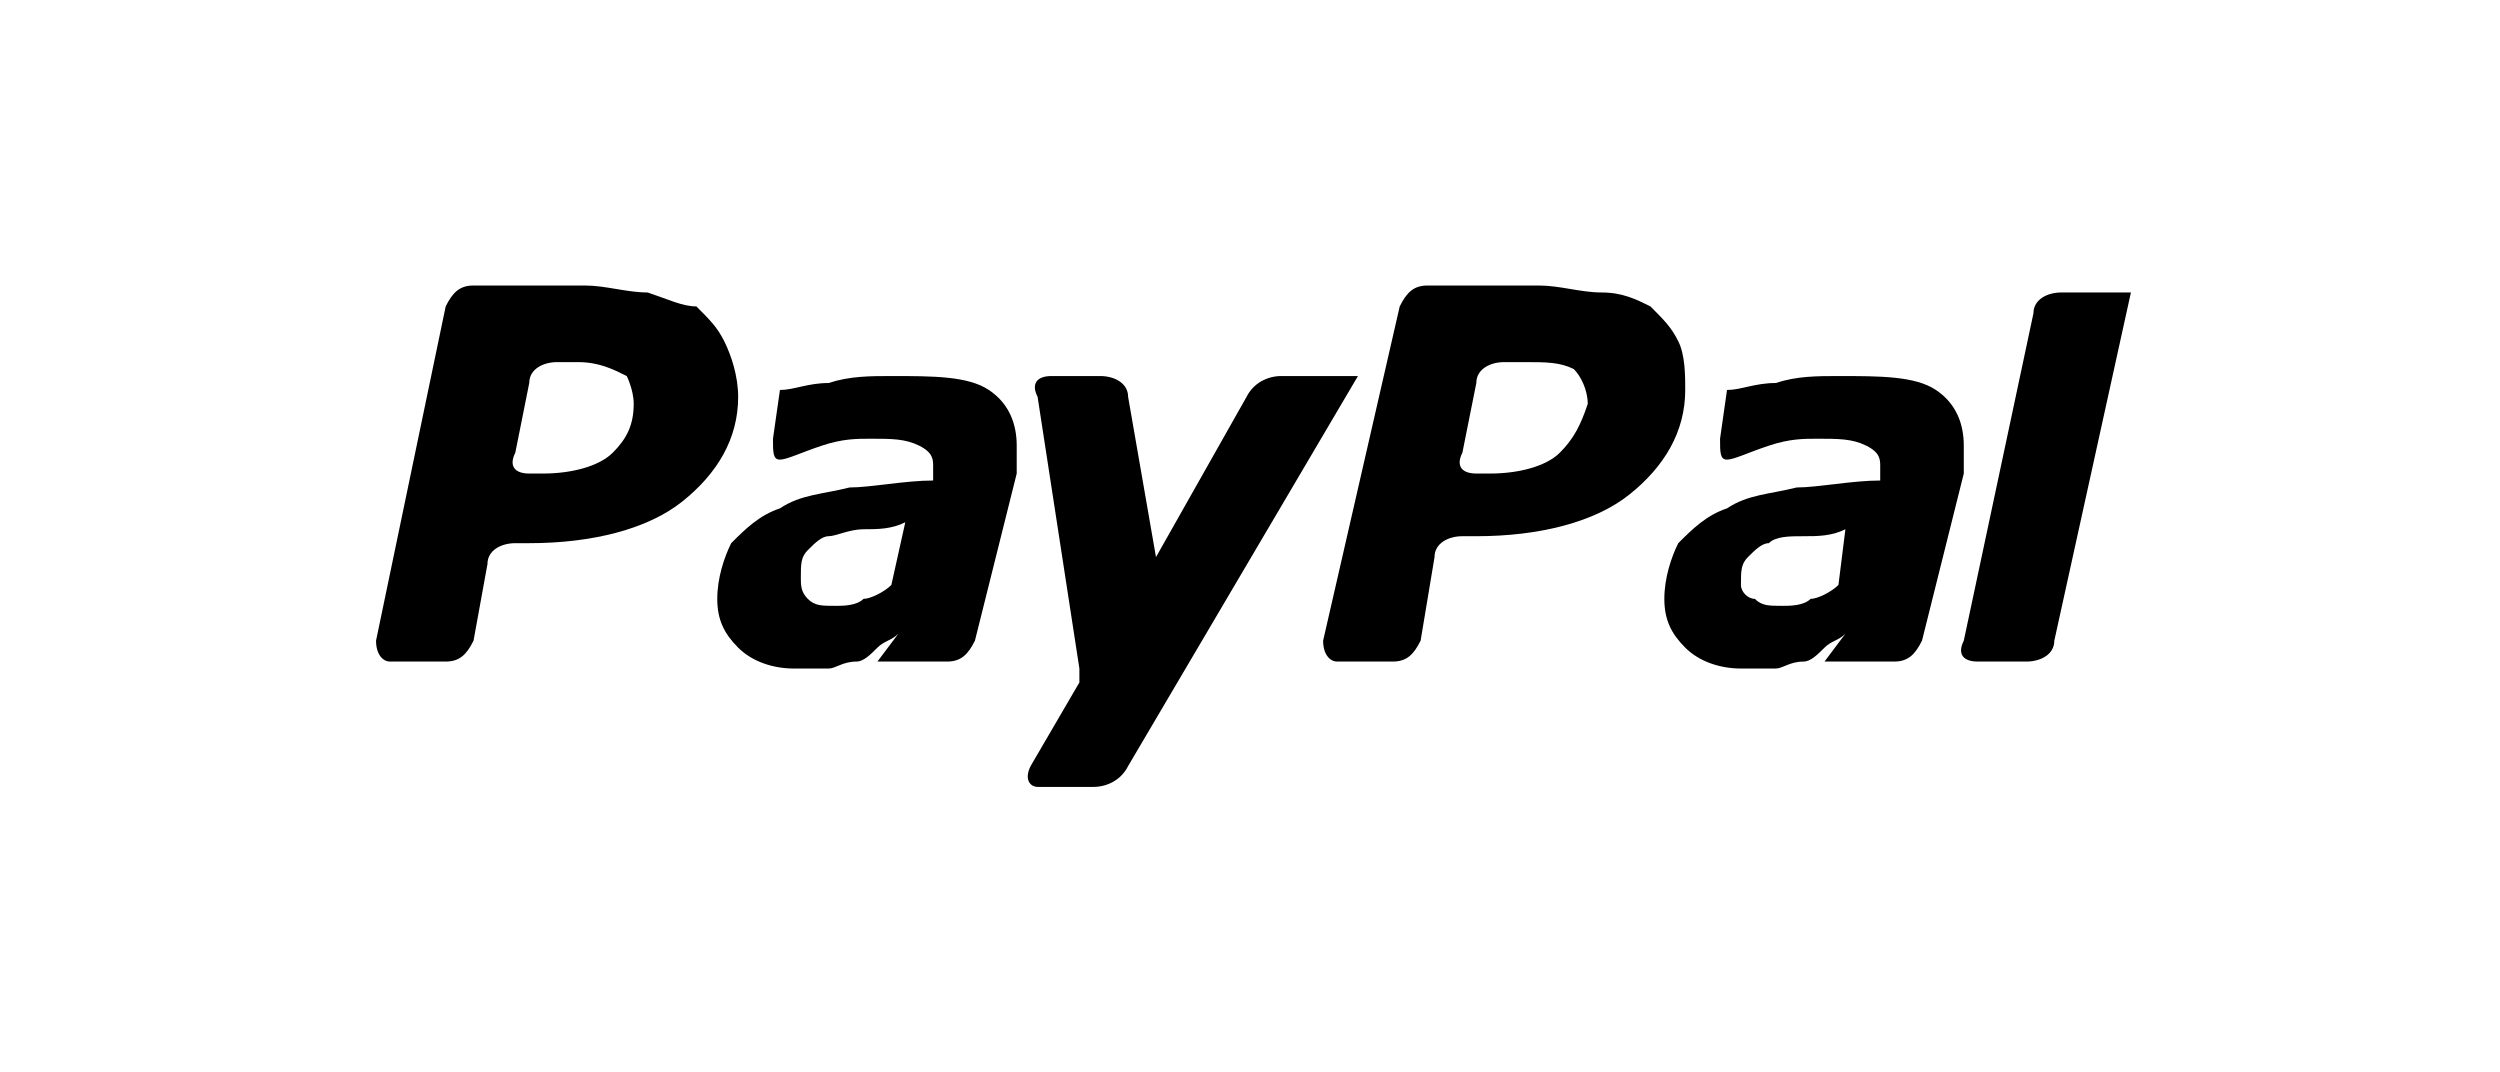
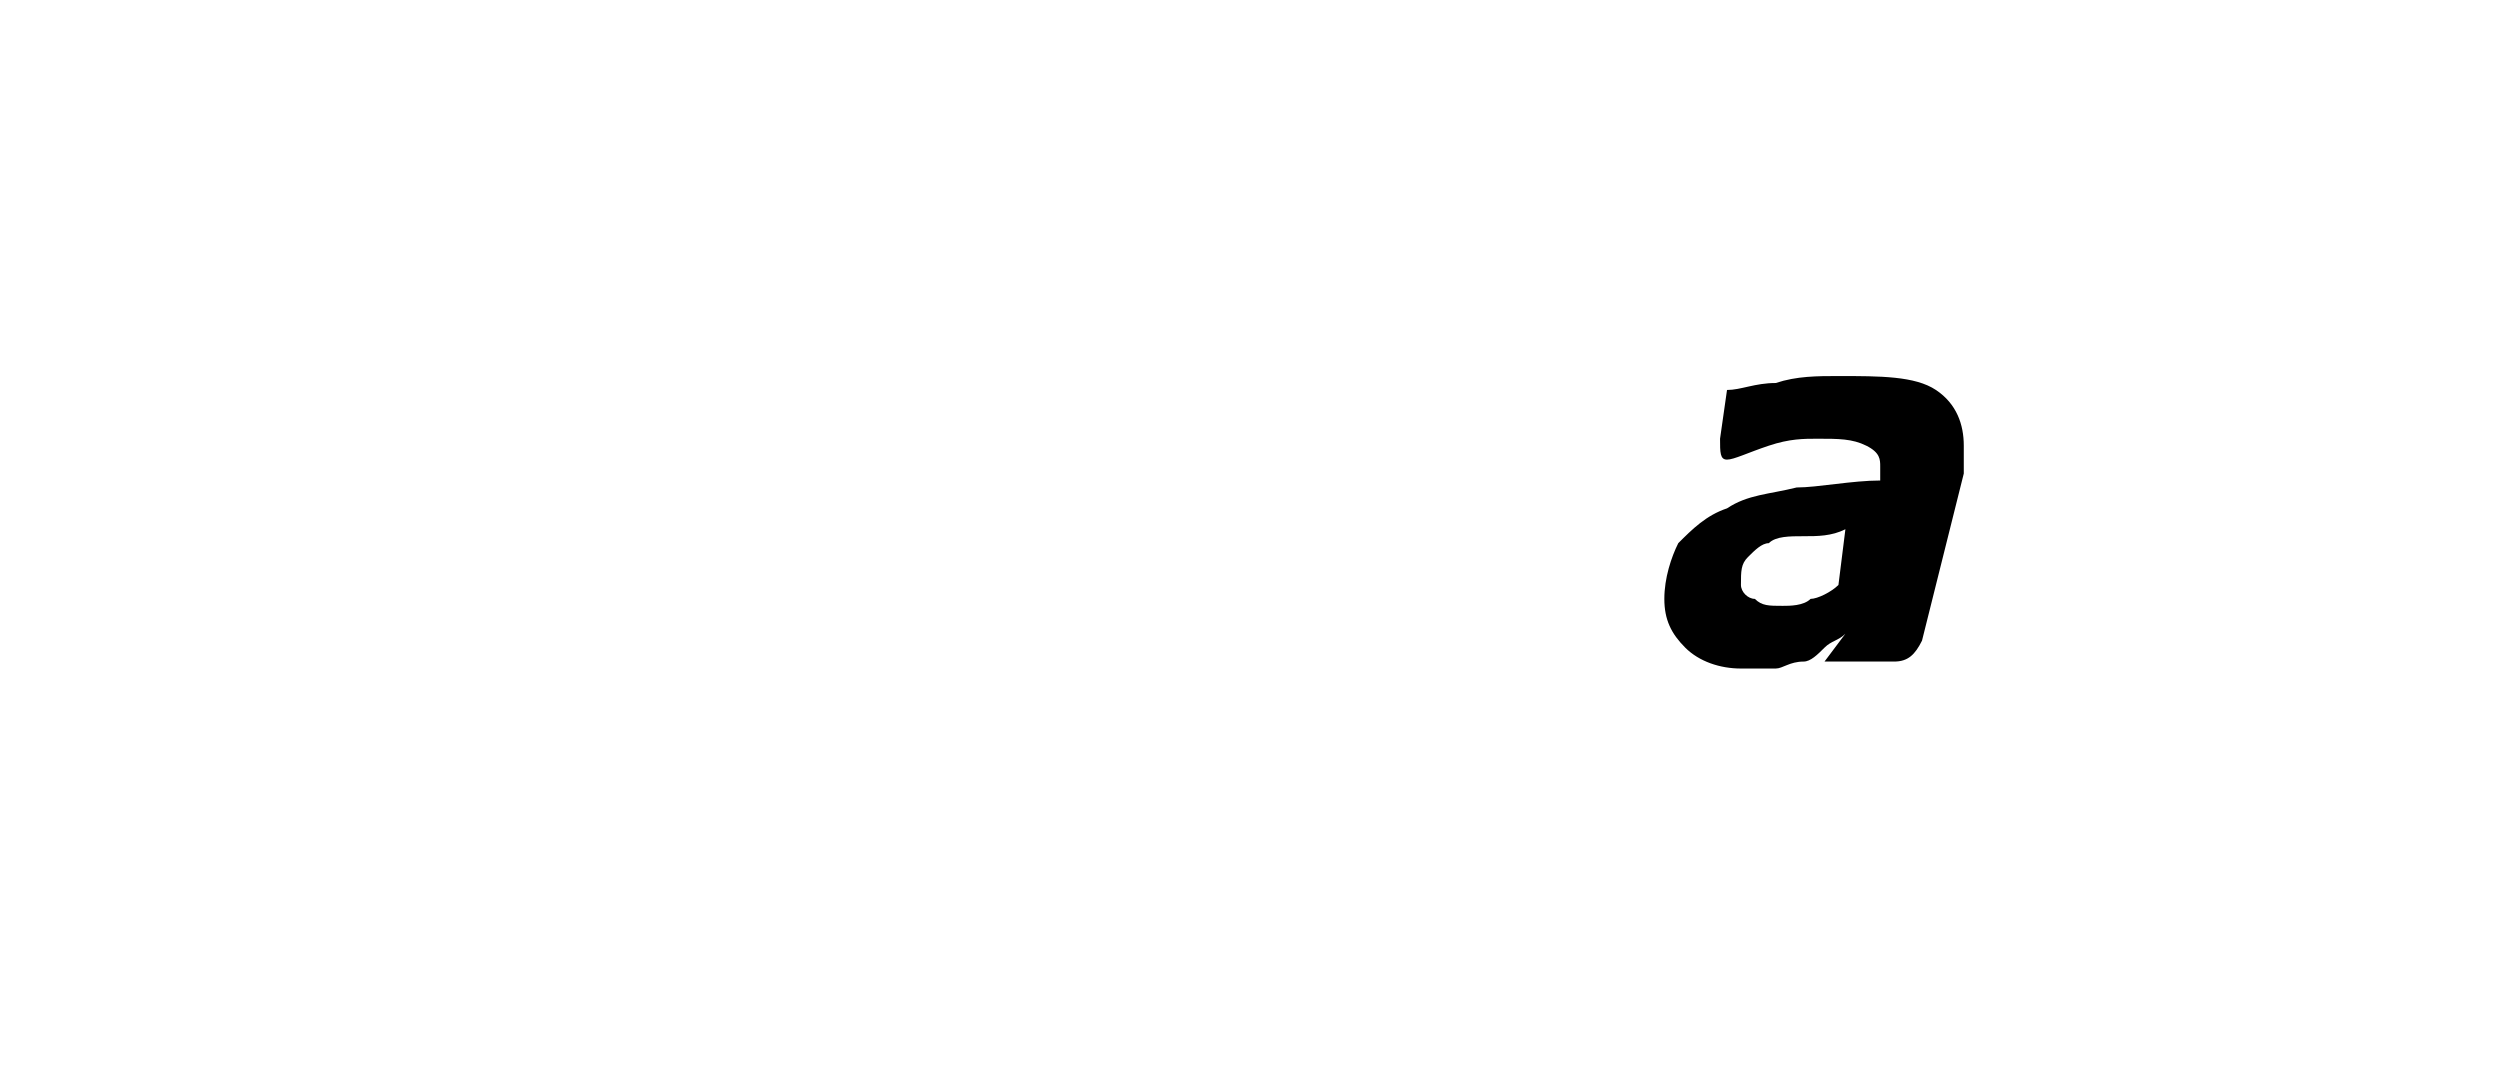
<svg xmlns="http://www.w3.org/2000/svg" version="1.1" id="Layer_1" x="0px" y="0px" viewBox="0 0 35.9 15.4" style="enable-background:new 0 0 35.9 15.4;" xml:space="preserve">
  <g>
-     <path d="M22.4,6.5c-0.2,0.2-0.6,0.3-1,0.3h-0.2c-0.2,0-0.3-0.1-0.2-0.3l0.2-1c0-0.2,0.2-0.3,0.4-0.3h0.3c0.3,0,0.5,0,0.7,0.1   c0.1,0.1,0.2,0.3,0.2,0.5C22.7,6.1,22.6,6.3,22.4,6.5z M24.1,4.9c-0.1-0.2-0.2-0.3-0.4-0.5c-0.2-0.1-0.4-0.2-0.7-0.2   c-0.3,0-0.6-0.1-0.9-0.1h-1.6c-0.2,0-0.3,0.1-0.4,0.3L19,9.2c0,0.2,0.1,0.3,0.2,0.3H20c0.2,0,0.3-0.1,0.4-0.3L20.6,8   c0-0.2,0.2-0.3,0.4-0.3h0.2c0.9,0,1.7-0.2,2.2-0.6c0.5-0.4,0.8-0.9,0.8-1.5C24.2,5.4,24.2,5.1,24.1,4.9" />
    <path d="M26.4,8.4c-0.1,0.1-0.3,0.2-0.4,0.2c-0.1,0.1-0.3,0.1-0.4,0.1c-0.2,0-0.3,0-0.4-0.1C25.1,8.6,25,8.5,25,8.4   c0-0.2,0-0.3,0.1-0.4c0.1-0.1,0.2-0.2,0.3-0.2c0.1-0.1,0.3-0.1,0.5-0.1c0.2,0,0.4,0,0.6-0.1L26.4,8.4z M26.2,9.5h1   c0.2,0,0.3-0.1,0.4-0.3l0.6-2.4c0-0.1,0-0.1,0-0.2c0-0.1,0-0.1,0-0.2c0-0.3-0.1-0.6-0.4-0.8c-0.3-0.2-0.8-0.2-1.4-0.2   c-0.3,0-0.6,0-0.9,0.1c-0.3,0-0.5,0.1-0.7,0.1l-0.1,0.7c0,0.2,0,0.3,0.1,0.3c0.1,0,0.3-0.1,0.6-0.2c0.3-0.1,0.5-0.1,0.7-0.1   c0.3,0,0.5,0,0.7,0.1c0.2,0.1,0.2,0.2,0.2,0.3c0,0,0,0.1,0,0.1c0,0,0,0.1,0,0.1c-0.4,0-0.9,0.1-1.2,0.1c-0.4,0.1-0.7,0.1-1,0.3   c-0.3,0.1-0.5,0.3-0.7,0.5c-0.1,0.2-0.2,0.5-0.2,0.8c0,0.3,0.1,0.5,0.3,0.7c0.2,0.2,0.5,0.3,0.8,0.3c0.2,0,0.4,0,0.5,0   c0.1,0,0.2-0.1,0.4-0.1c0.1,0,0.2-0.1,0.3-0.2c0.1-0.1,0.2-0.1,0.3-0.2L26.2,9.5" />
-     <path d="M30.6,4.2l-1.1,5c0,0.2-0.2,0.3-0.4,0.3h-0.7c-0.2,0-0.3-0.1-0.2-0.3l1-4.7c0-0.2,0.2-0.3,0.4-0.3H30.6" />
-     <path d="M8.8,6.5c-0.2,0.2-0.6,0.3-1,0.3H7.6c-0.2,0-0.3-0.1-0.2-0.3l0.2-1c0-0.2,0.2-0.3,0.4-0.3h0.3c0.3,0,0.5,0.1,0.7,0.2   C9,5.4,9.1,5.6,9.1,5.8C9.1,6.1,9,6.3,8.8,6.5z M10.4,4.9c-0.1-0.2-0.2-0.3-0.4-0.5C9.8,4.4,9.6,4.3,9.3,4.2   c-0.3,0-0.6-0.1-0.9-0.1H6.8c-0.2,0-0.3,0.1-0.4,0.3L5.4,9.2c0,0.2,0.1,0.3,0.2,0.3h0.8c0.2,0,0.3-0.1,0.4-0.3L7,8.1   c0-0.2,0.2-0.3,0.4-0.3h0.2c0.9,0,1.7-0.2,2.2-0.6c0.5-0.4,0.8-0.9,0.8-1.5C10.6,5.4,10.5,5.1,10.4,4.9" />
-     <path d="M12.8,8.4c-0.1,0.1-0.3,0.2-0.4,0.2c-0.1,0.1-0.3,0.1-0.4,0.1c-0.2,0-0.3,0-0.4-0.1c-0.1-0.1-0.1-0.2-0.1-0.3   c0-0.2,0-0.3,0.1-0.4c0.1-0.1,0.2-0.2,0.3-0.2c0.1,0,0.3-0.1,0.5-0.1c0.2,0,0.4,0,0.6-0.1L12.8,8.4z M12.6,9.5h1   c0.2,0,0.3-0.1,0.4-0.3l0.6-2.4c0-0.1,0-0.1,0-0.2c0-0.1,0-0.1,0-0.2c0-0.3-0.1-0.6-0.4-0.8c-0.3-0.2-0.8-0.2-1.4-0.2   c-0.3,0-0.6,0-0.9,0.1c-0.3,0-0.5,0.1-0.7,0.1l-0.1,0.7c0,0.2,0,0.3,0.1,0.3c0.1,0,0.3-0.1,0.6-0.2c0.3-0.1,0.5-0.1,0.7-0.1   c0.3,0,0.5,0,0.7,0.1c0.2,0.1,0.2,0.2,0.2,0.3c0,0,0,0.1,0,0.1c0,0,0,0.1,0,0.1c-0.4,0-0.9,0.1-1.2,0.1c-0.4,0.1-0.7,0.1-1,0.3   c-0.3,0.1-0.5,0.3-0.7,0.5c-0.1,0.2-0.2,0.5-0.2,0.8c0,0.3,0.1,0.5,0.3,0.7c0.2,0.2,0.5,0.3,0.8,0.3c0.2,0,0.4,0,0.5,0   c0.1,0,0.2-0.1,0.4-0.1c0.1,0,0.2-0.1,0.3-0.2c0.1-0.1,0.2-0.1,0.3-0.2L12.6,9.5" />
-     <path d="M18.4,5.4c-0.2,0-0.4,0.1-0.5,0.3L16.6,8l-0.4-2.3c0-0.2-0.2-0.3-0.4-0.3h-0.7c-0.2,0-0.3,0.1-0.2,0.3l0.6,3.9   c0,0.1,0,0.2,0,0.2L14.8,11c-0.1,0.2,0,0.3,0.1,0.3h0.8c0.2,0,0.4-0.1,0.5-0.3l3.3-5.6H18.4z" />
  </g>
</svg>